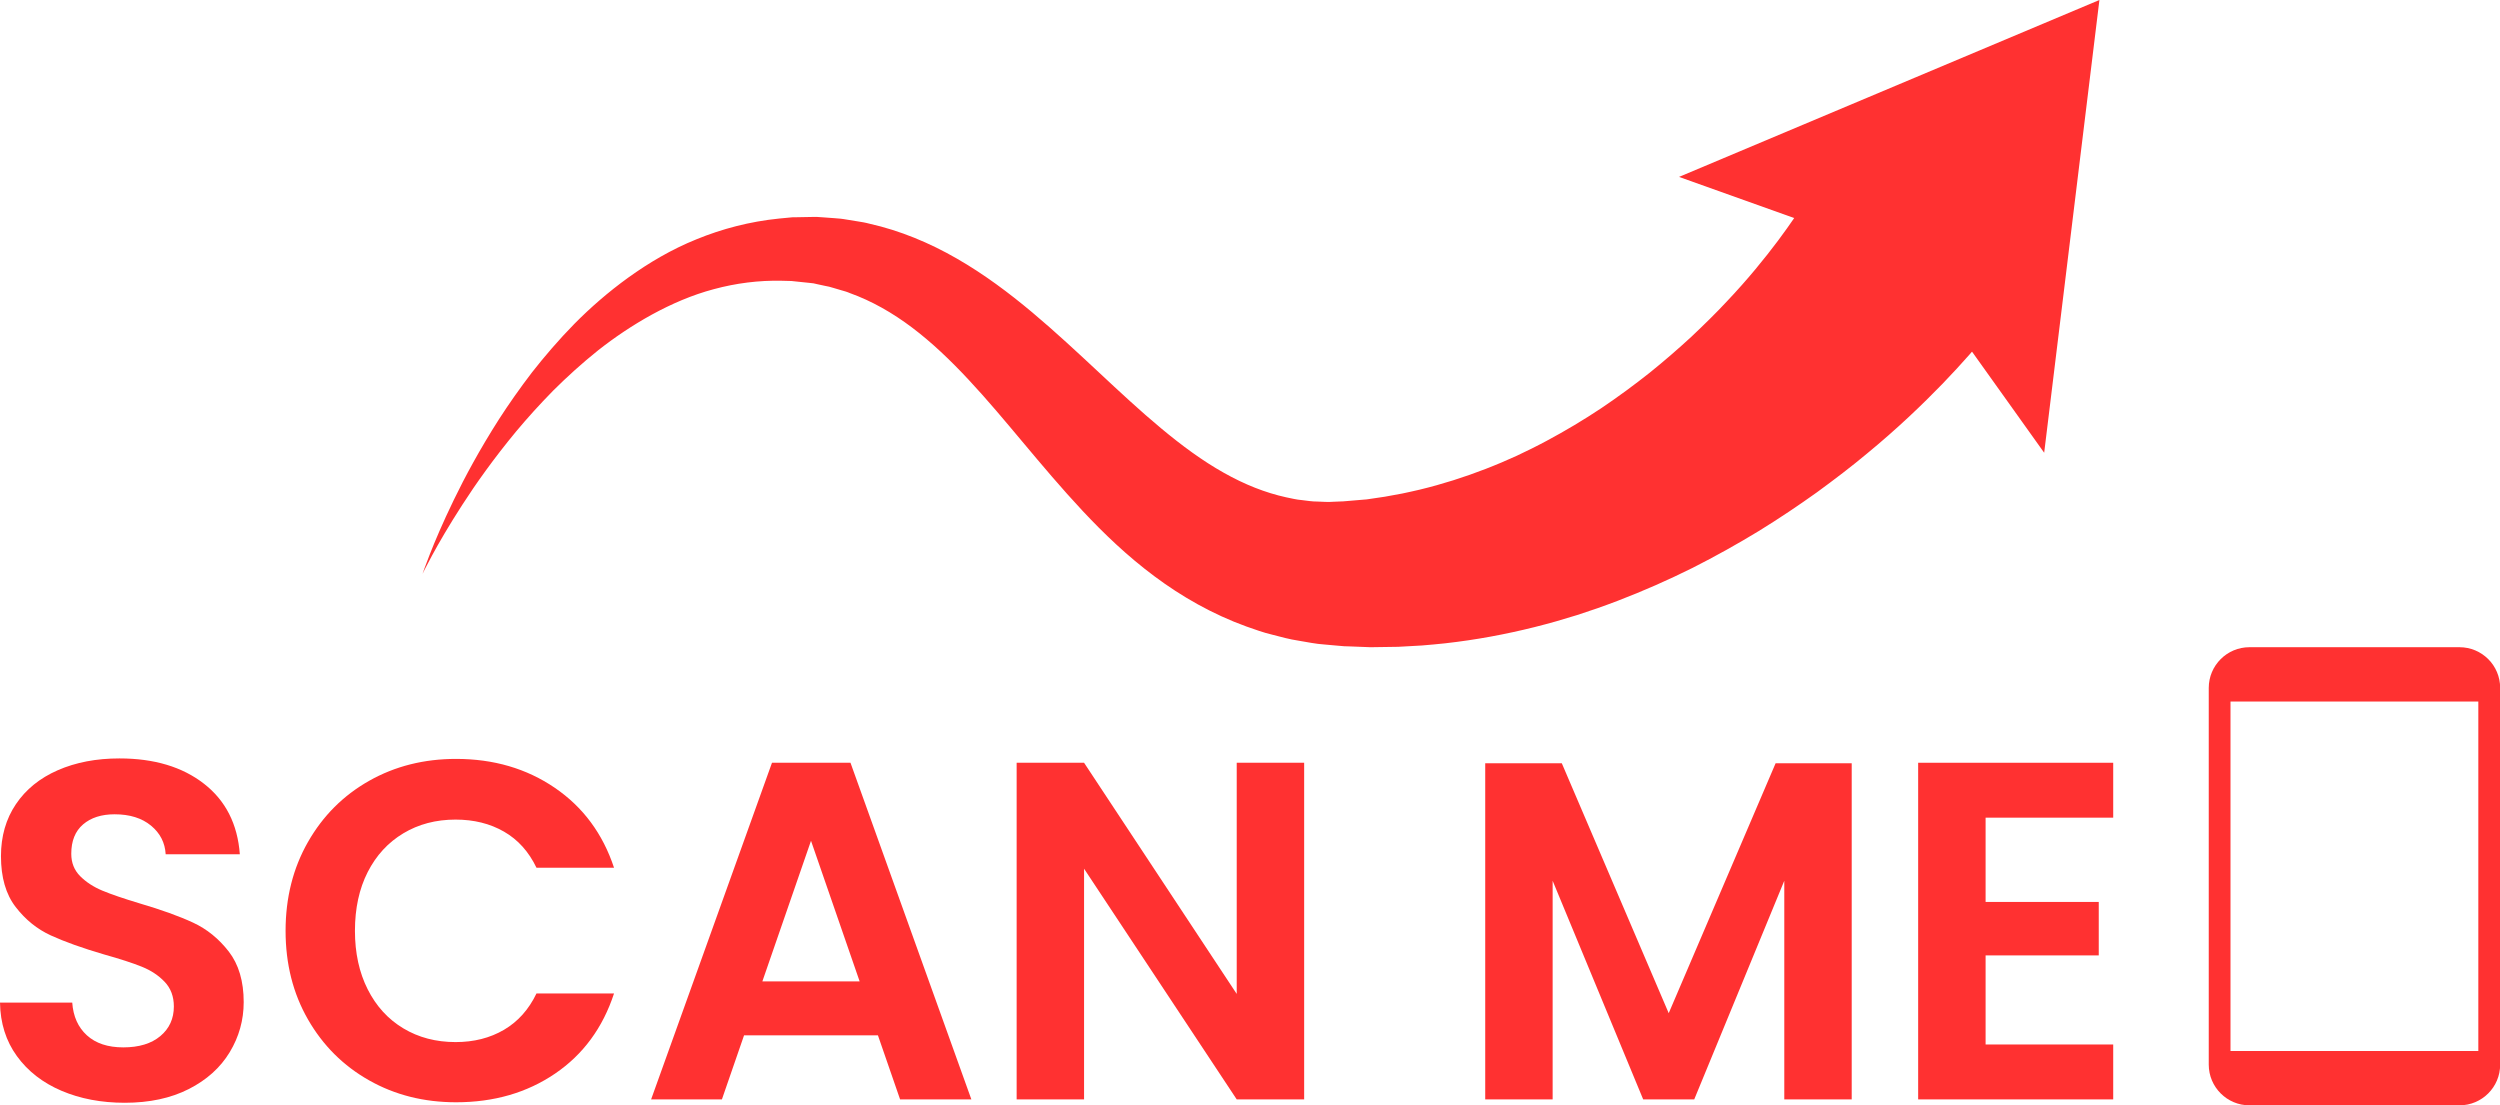
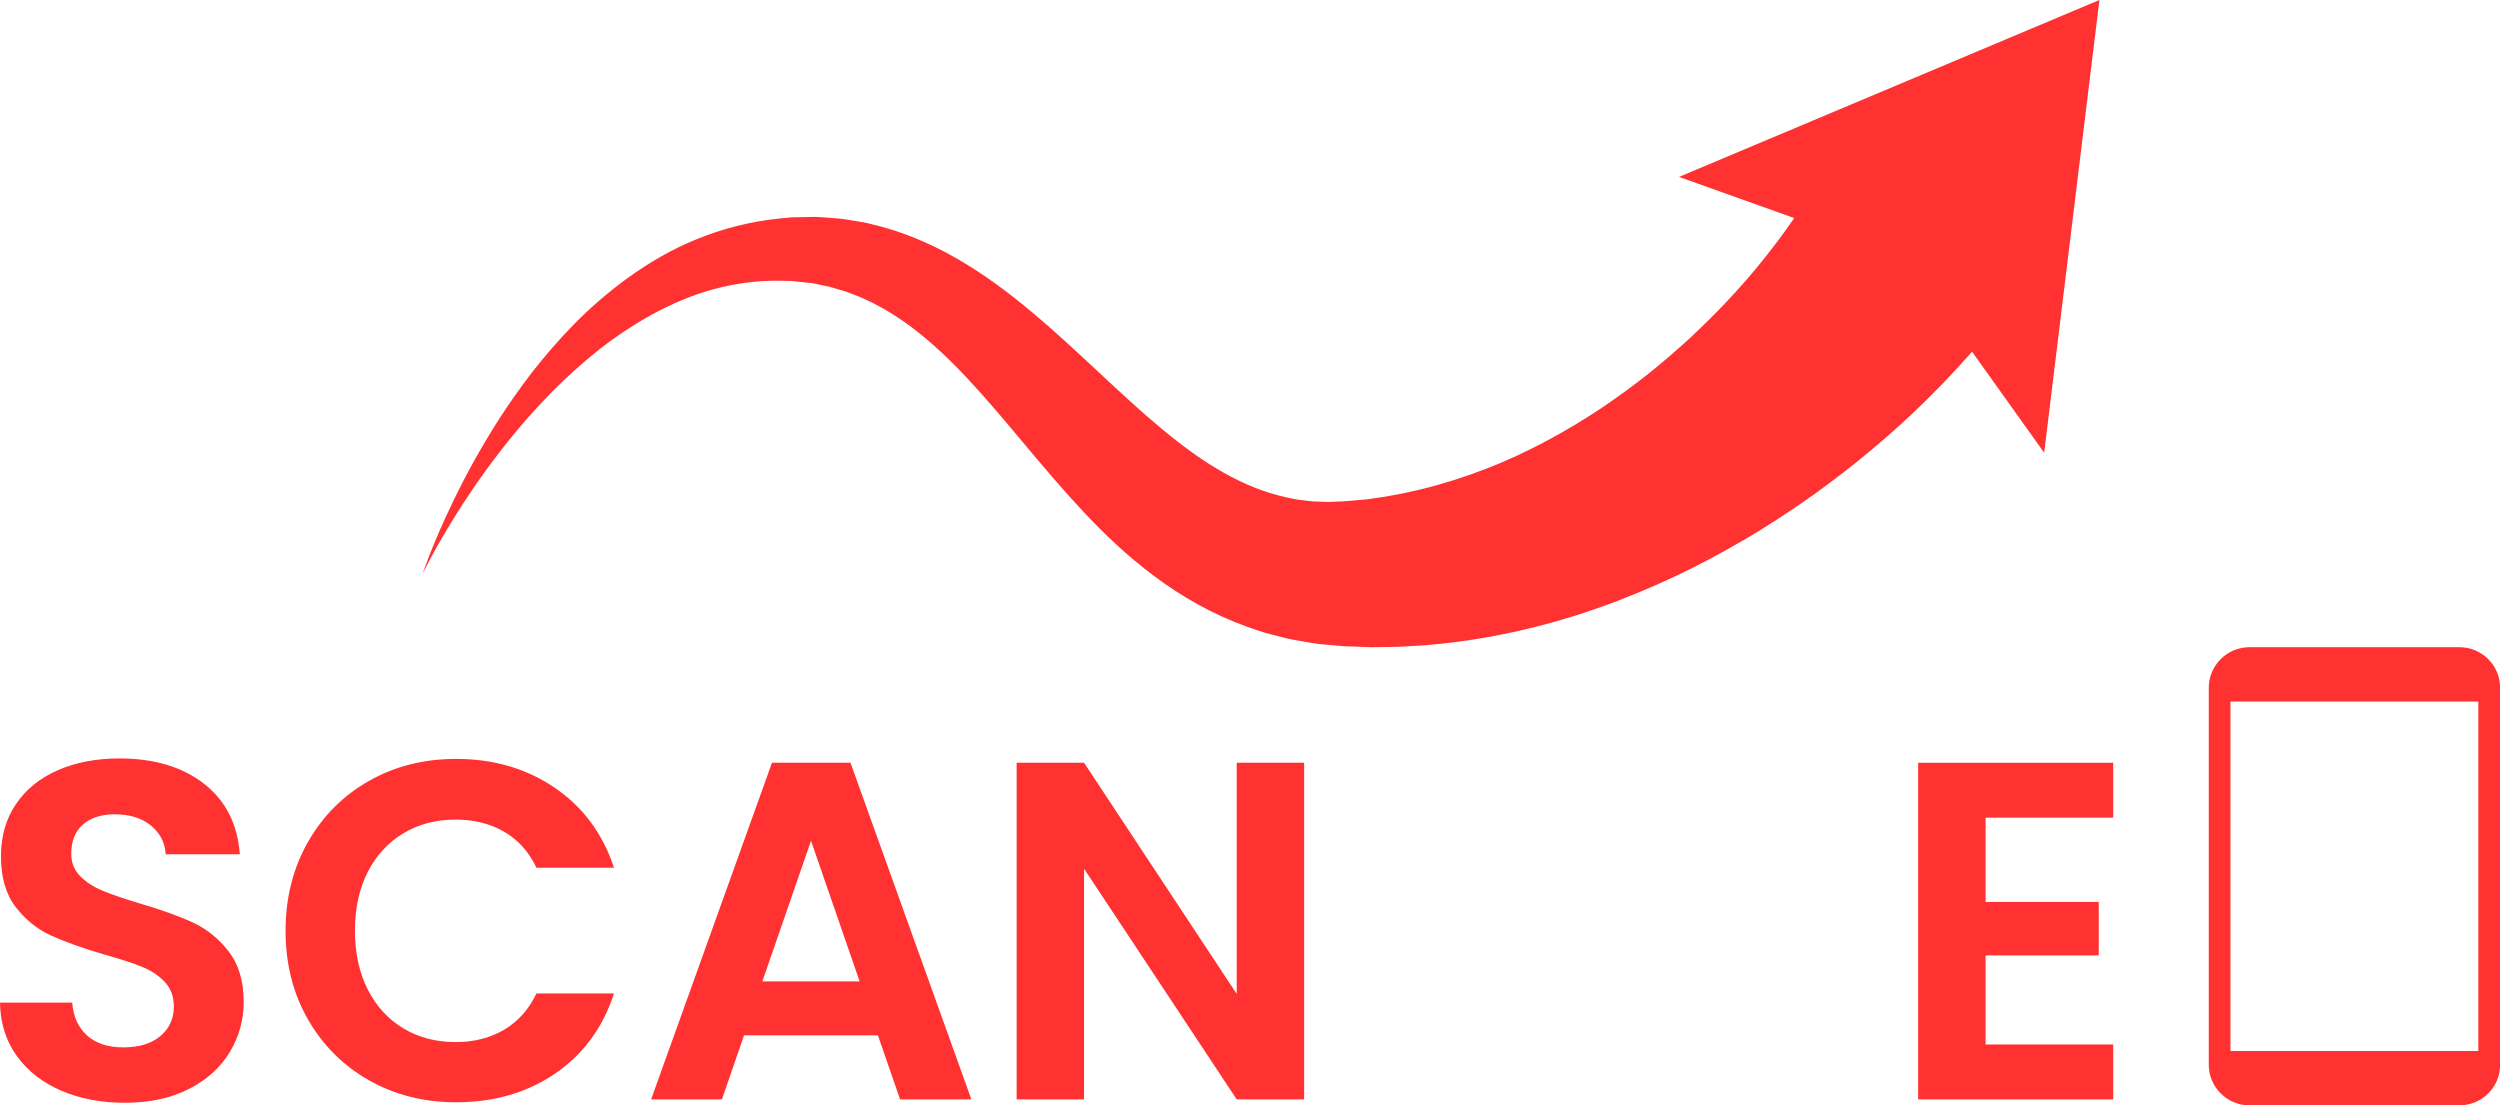
<svg xmlns="http://www.w3.org/2000/svg" fill="#000000" height="325" preserveAspectRatio="xMidYMid meet" version="1" viewBox="0.0 -0.0 735.1 325.0" width="735.1" zoomAndPan="magnify">
  <defs>
    <clipPath id="a">
      <path d="M 649 190 L 735.141 190 L 735.141 325.012 L 649 325.012 Z M 649 190" />
    </clipPath>
  </defs>
  <g>
    <g id="change1_2">
      <path d="M 18.055 320.719 C 12.535 318.359 8.168 314.957 4.957 310.52 C 1.746 306.086 0.094 300.844 0 294.801 L 21.242 294.801 C 21.523 298.863 22.961 302.074 25.559 304.434 C 28.156 306.793 31.719 307.973 36.254 307.973 C 40.879 307.973 44.512 306.863 47.156 304.645 C 49.797 302.43 51.121 299.523 51.121 295.934 C 51.121 293.012 50.223 290.602 48.43 288.715 C 46.637 286.824 44.395 285.34 41.703 284.254 C 39.016 283.168 35.309 281.965 30.586 280.641 C 24.168 278.754 18.953 276.891 14.941 275.047 C 10.926 273.207 7.48 270.426 4.602 266.691 C 1.723 262.965 0.285 257.984 0.285 251.754 C 0.285 245.902 1.746 240.805 4.676 236.461 C 7.598 232.117 11.707 228.789 16.992 226.477 C 22.281 224.164 28.32 223.008 35.121 223.008 C 45.316 223.008 53.598 225.484 59.969 230.441 C 66.344 235.398 69.859 242.312 70.52 251.188 L 48.715 251.188 C 48.523 247.789 47.086 244.98 44.395 242.762 C 41.703 240.543 38.141 239.434 33.703 239.434 C 29.832 239.434 26.742 240.426 24.43 242.406 C 22.113 244.391 20.957 247.27 20.957 251.047 C 20.957 253.691 21.832 255.883 23.578 257.633 C 25.324 259.379 27.492 260.793 30.094 261.879 C 32.688 262.965 36.344 264.215 41.066 265.633 C 47.484 267.52 52.723 269.406 56.785 271.297 C 60.844 273.184 64.336 276.016 67.266 279.793 C 70.188 283.57 71.656 288.523 71.656 294.66 C 71.656 299.949 70.285 304.855 67.547 309.387 C 64.809 313.922 60.797 317.531 55.512 320.223 C 50.223 322.91 43.945 324.258 36.676 324.258 C 29.785 324.258 23.578 323.078 18.055 320.719" fill="#ff3131" />
    </g>
    <g id="change1_3">
      <path d="M 90.559 247.574 C 94.949 239.883 100.941 233.891 108.543 229.59 C 116.141 225.297 124.66 223.148 134.102 223.148 C 145.148 223.148 154.824 225.98 163.133 231.645 C 171.438 237.309 177.242 245.148 180.551 255.152 L 157.75 255.152 C 155.484 250.434 152.301 246.891 148.191 244.531 C 144.086 242.172 139.344 240.992 133.961 240.992 C 128.199 240.992 123.078 242.336 118.598 245.027 C 114.109 247.719 110.617 251.52 108.117 256.426 C 105.617 261.336 104.367 267.094 104.367 273.703 C 104.367 280.215 105.617 285.953 108.117 290.906 C 110.617 295.863 114.109 299.688 118.598 302.379 C 123.078 305.07 128.199 306.414 133.961 306.414 C 139.344 306.414 144.086 305.211 148.191 302.805 C 152.301 300.395 155.484 296.832 157.75 292.113 L 180.551 292.113 C 177.242 302.215 171.465 310.074 163.203 315.691 C 154.941 321.309 145.242 324.113 134.102 324.113 C 124.66 324.113 116.141 321.969 108.543 317.672 C 100.941 313.379 94.949 307.406 90.559 299.758 C 86.168 292.113 83.973 283.43 83.973 273.703 C 83.973 263.98 86.168 255.27 90.559 247.574" fill="#ff3131" />
    </g>
    <g id="change1_4">
-       <path d="M 252.77 288.57 L 238.469 247.223 L 224.164 288.57 Z M 258.148 304.434 L 218.781 304.434 L 212.27 323.266 L 191.453 323.266 L 226.996 224.281 L 250.078 224.281 L 285.621 323.266 L 264.664 323.266 L 258.148 304.434" fill="#ff3131" />
+       <path d="M 252.77 288.57 L 238.469 247.223 L 224.164 288.57 M 258.148 304.434 L 218.781 304.434 L 212.27 323.266 L 191.453 323.266 L 226.996 224.281 L 250.078 224.281 L 285.621 323.266 L 264.664 323.266 L 258.148 304.434" fill="#ff3131" />
    </g>
    <g id="change1_5">
      <path d="M 383.473 323.266 L 363.645 323.266 L 318.758 255.434 L 318.758 323.266 L 298.934 323.266 L 298.934 224.281 L 318.758 224.281 L 363.645 292.254 L 363.645 224.281 L 383.473 224.281 L 383.473 323.266" fill="#ff3131" />
    </g>
    <g id="change1_6">
-       <path d="M 544.477 224.422 L 544.477 323.266 L 524.652 323.266 L 524.652 258.977 L 498.172 323.266 L 483.16 323.266 L 456.539 258.977 L 456.539 323.266 L 436.715 323.266 L 436.715 224.422 L 459.23 224.422 L 490.668 297.918 L 522.105 224.422 L 544.477 224.422" fill="#ff3131" />
-     </g>
+       </g>
    <g id="change1_7">
      <path d="M 583.844 240.426 L 583.844 265.207 L 617.117 265.207 L 617.117 280.926 L 583.844 280.926 L 583.844 307.121 L 621.367 307.121 L 621.367 323.266 L 564.016 323.266 L 564.016 224.281 L 621.367 224.281 L 621.367 240.426 L 583.844 240.426" fill="#ff3131" />
    </g>
    <g clip-path="url(#a)" id="change1_1">
      <path d="M 728.727 309.039 L 655.855 309.039 L 655.855 206.273 L 728.727 206.273 Z M 723.176 190.305 L 661.426 190.305 C 654.836 190.305 649.461 195.656 649.461 202.27 L 649.461 313.043 C 649.461 319.656 654.836 325.012 661.426 325.012 L 723.176 325.012 C 729.793 325.012 735.145 319.656 735.145 313.043 L 735.145 202.27 C 735.145 195.656 729.793 190.305 723.176 190.305" fill="#ff3131" />
    </g>
    <g id="change1_8">
      <path d="M 493.703 52.016 L 560.102 75.738 L 601.07 133.121 L 617.312 -0.004 L 493.703 52.016" fill="#ff3131" />
    </g>
    <g id="change1_9">
      <path d="M 124.242 168.723 C 124.242 168.723 124.918 166.695 126.391 162.965 C 127.855 159.23 130.141 153.797 133.422 147.031 C 136.695 140.258 141.031 132.188 146.719 123.277 C 149.586 118.84 152.816 114.215 156.453 109.465 C 160.145 104.762 164.254 99.957 168.91 95.203 C 173.59 90.477 178.863 85.859 184.809 81.57 C 190.758 77.305 197.402 73.34 204.855 70.336 C 212.277 67.301 220.449 65.141 229.027 64.27 C 230.102 64.168 231.18 64.062 232.258 63.961 L 233.07 63.887 C 233.941 63.895 233.418 63.887 233.656 63.887 L 233.84 63.883 L 234.203 63.879 L 235.664 63.852 C 236.637 63.832 237.613 63.812 238.59 63.797 C 239.09 63.789 239.555 63.77 240.078 63.777 L 241.844 63.895 C 243.023 63.98 244.211 64.07 245.398 64.156 L 247.188 64.305 C 247.781 64.359 248.316 64.473 248.883 64.555 C 250.008 64.734 251.129 64.918 252.258 65.102 L 253.953 65.387 C 254.523 65.473 255.066 65.645 255.629 65.77 C 264.613 67.773 273.348 71.418 281.34 76.023 C 289.355 80.625 296.676 86.121 303.516 91.848 C 317.18 103.328 329.152 115.754 341.395 125.926 C 347.488 131.016 353.625 135.52 359.789 138.98 C 365.949 142.465 372.098 144.898 378.203 146.234 C 379.738 146.539 381.238 146.934 382.785 147.047 C 384.32 147.219 385.82 147.492 387.375 147.477 C 388.922 147.5 390.414 147.691 391.98 147.539 L 394.289 147.445 L 395.438 147.406 C 395.273 147.41 396.004 147.402 395.105 147.406 L 395.301 147.391 L 395.684 147.359 L 396.453 147.297 C 397.48 147.211 398.508 147.121 399.531 147.035 L 401.066 146.906 L 401.832 146.844 C 402.086 146.82 402.246 146.781 402.461 146.754 C 404.055 146.516 405.648 146.281 407.23 146.047 C 408.949 145.73 410.664 145.418 412.367 145.105 C 414.07 144.777 415.758 144.344 417.434 143.98 C 424.141 142.363 430.625 140.289 436.852 137.875 C 438.402 137.238 439.953 136.68 441.473 136.004 C 442.984 135.336 444.492 134.672 445.988 134.016 C 447.469 133.301 448.938 132.594 450.398 131.887 C 451.855 131.191 453.273 130.395 454.695 129.668 C 460.355 126.645 465.727 123.418 470.785 120.059 C 475.828 116.664 480.566 113.164 484.996 109.656 C 489.41 106.113 493.5 102.539 497.293 99.055 C 501.039 95.508 504.539 92.098 507.656 88.742 C 513.961 82.102 518.934 75.922 522.789 70.793 C 526.629 65.648 529.359 61.527 531.086 58.719 C 531.988 57.32 532.57 56.238 533.02 55.52 C 533.449 54.797 533.672 54.426 533.672 54.426 L 589.07 92.094 C 589.07 92.094 588.68 92.594 587.926 93.566 C 587.164 94.52 586.066 96.004 584.566 97.801 C 581.605 101.469 577.16 106.637 571.246 112.781 C 565.312 118.906 557.918 126.02 548.898 133.43 C 544.422 137.172 539.488 140.93 534.227 144.777 C 528.914 148.57 523.23 152.406 517.133 156.156 C 511.016 159.879 504.504 163.535 497.594 167.023 C 490.664 170.477 483.32 173.73 475.598 176.688 C 473.652 177.398 471.723 178.164 469.73 178.84 C 467.742 179.508 465.738 180.18 463.723 180.855 C 461.68 181.469 459.629 182.082 457.562 182.699 C 455.5 183.316 453.371 183.816 451.266 184.379 C 442.789 186.504 433.969 188.152 424.898 189.164 C 422.621 189.375 420.355 189.648 418.059 189.801 C 415.758 189.93 413.449 190.059 411.133 190.188 C 408.668 190.223 406.191 190.262 403.711 190.297 C 403.414 190.297 403.066 190.309 402.809 190.301 L 402.039 190.27 L 400.5 190.211 C 399.477 190.172 398.445 190.133 397.418 190.09 L 396.645 190.062 L 396.258 190.047 L 396.066 190.039 C 395.039 190.047 395.641 190.027 395.348 190.027 L 393.406 189.863 C 392.113 189.746 390.82 189.633 389.523 189.516 C 386.941 189.355 384.336 188.801 381.75 188.371 C 379.152 187.988 376.594 187.266 374.031 186.605 C 371.453 186.004 368.969 185.078 366.477 184.211 C 356.527 180.617 347.395 175.387 339.438 169.441 C 331.445 163.492 324.562 156.867 318.316 150.203 C 305.844 136.848 295.641 123.238 284.844 111.691 C 279.465 105.922 273.973 100.676 268.18 96.312 C 262.391 91.945 256.305 88.484 249.883 86.176 C 249.484 86.027 249.094 85.836 248.684 85.727 L 247.461 85.371 C 246.645 85.129 245.828 84.891 245.016 84.648 C 244.609 84.535 244.188 84.383 243.801 84.301 L 242.656 84.07 C 241.887 83.902 241.121 83.738 240.355 83.574 L 239.203 83.312 C 238.754 83.25 238.238 83.207 237.762 83.152 C 236.785 83.055 235.816 82.953 234.848 82.852 L 233.395 82.699 L 233.035 82.66 L 232.852 82.645 C 232.973 82.641 232.328 82.617 233.078 82.637 L 232.441 82.621 C 231.59 82.598 230.738 82.578 229.891 82.555 C 223.098 82.398 216.379 83.277 209.949 85.012 C 203.504 86.715 197.406 89.383 191.719 92.484 C 186.035 95.605 180.746 99.176 175.902 102.988 C 171.086 106.836 166.676 110.859 162.633 114.879 C 158.637 118.949 154.996 122.992 151.707 126.93 C 145.172 134.836 139.953 142.199 135.93 148.445 C 131.895 154.684 128.977 159.77 127.07 163.281 C 125.16 166.793 124.242 168.723 124.242 168.723" fill="#ff3131" />
    </g>
  </g>
</svg>